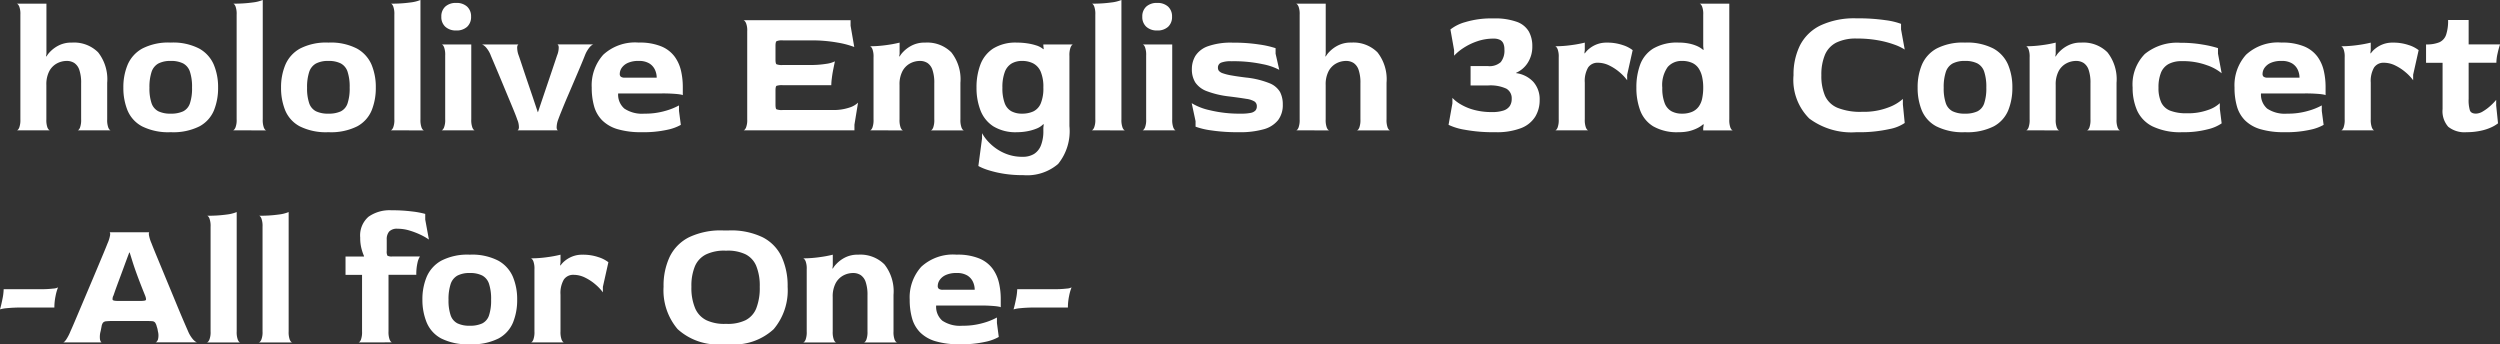
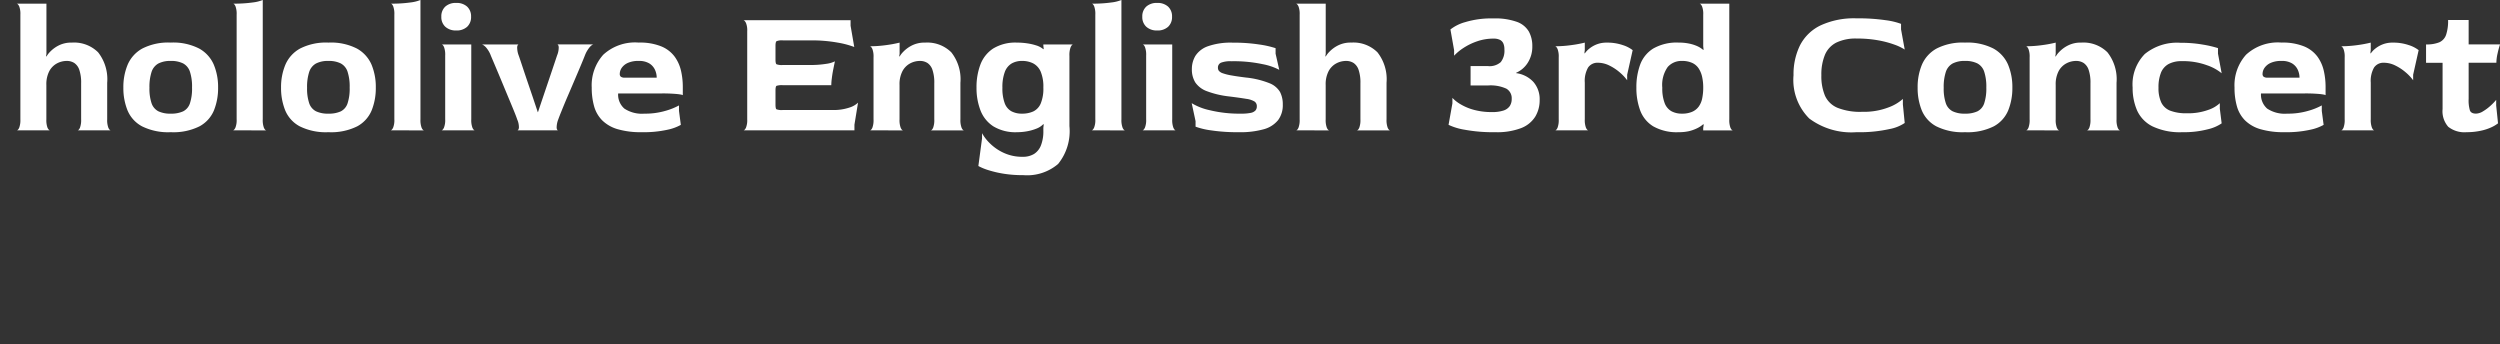
<svg xmlns="http://www.w3.org/2000/svg" width="177.02" height="24.378" viewBox="0 0 177.02 24.378">
  <rect x="0" y="0" width="177.02" height="24.378" fill="#333333" stroke="none" />
  <g transform="translate(-186.539 -23.128)">
    <path d="M.572,0Q.663,0,.748-.182a1.53,1.53,0,0,0,.085-.6V-8.19a1.479,1.479,0,0,0-.085-.592Q.663-8.957.572-8.97H2.678v3.549l-.026.169.026.026a1.62,1.62,0,0,1,.247-.325A2.237,2.237,0,0,1,3.523-6a1.974,1.974,0,0,1,.962-.214,2.411,2.411,0,0,1,1.852.689,3.081,3.081,0,0,1,.643,2.158V-.78a1.53,1.53,0,0,0,.085.6Q7.15,0,7.241,0H4.875q.091,0,.175-.182a1.53,1.53,0,0,0,.085-.6V-3.328a2.8,2.8,0,0,0-.13-.956.942.942,0,0,0-.358-.488.968.968,0,0,0-.527-.143,1.467,1.467,0,0,0-.7.176,1.336,1.336,0,0,0-.539.546,2,2,0,0,0-.208.981V-.78a1.53,1.53,0,0,0,.084.6Q2.847,0,2.938,0ZM11.479.13A4.153,4.153,0,0,1,9.444-.286,2.274,2.274,0,0,1,8.418-1.417a4.224,4.224,0,0,1-.293-1.612,4.1,4.1,0,0,1,.306-1.625A2.381,2.381,0,0,1,9.464-5.792a4.03,4.03,0,0,1,2.015-.423,4.03,4.03,0,0,1,2.015.423,2.381,2.381,0,0,1,1.033,1.137,4.1,4.1,0,0,1,.306,1.625,4.224,4.224,0,0,1-.292,1.612A2.28,2.28,0,0,1,13.52-.286,4.147,4.147,0,0,1,11.479.13Zm0-1.313a2.007,2.007,0,0,0,.878-.163.971.971,0,0,0,.481-.565,3.326,3.326,0,0,0,.15-1.118,3.385,3.385,0,0,0-.15-1.125,1.026,1.026,0,0,0-.481-.585,1.879,1.879,0,0,0-.878-.176,1.822,1.822,0,0,0-.877.182,1.055,1.055,0,0,0-.481.6,3.4,3.4,0,0,0-.149,1.118,3.227,3.227,0,0,0,.149,1.092,1,1,0,0,0,.481.572A1.94,1.94,0,0,0,11.479-1.183ZM15.873,0q.091,0,.182-.182a1.431,1.431,0,0,0,.091-.6V-8.19a1.53,1.53,0,0,0-.084-.6q-.085-.182-.176-.182a9.358,9.358,0,0,0,1.4-.084,2.638,2.638,0,0,0,.709-.176V-.78a1.53,1.53,0,0,0,.084.6q.085.182.175.182Zm6.773.13a4.153,4.153,0,0,1-2.035-.416,2.274,2.274,0,0,1-1.027-1.131,4.224,4.224,0,0,1-.293-1.612A4.1,4.1,0,0,1,19.6-4.654a2.381,2.381,0,0,1,1.034-1.137,4.03,4.03,0,0,1,2.015-.423,4.03,4.03,0,0,1,2.015.423,2.381,2.381,0,0,1,1.033,1.137A4.1,4.1,0,0,1,26-3.029a4.224,4.224,0,0,1-.292,1.612A2.28,2.28,0,0,1,24.687-.286,4.147,4.147,0,0,1,22.646.13Zm0-1.313a2.007,2.007,0,0,0,.878-.163A.971.971,0,0,0,24-1.911a3.326,3.326,0,0,0,.149-1.118A3.385,3.385,0,0,0,24-4.154a1.026,1.026,0,0,0-.481-.585,1.879,1.879,0,0,0-.878-.176,1.822,1.822,0,0,0-.877.182,1.055,1.055,0,0,0-.481.6,3.4,3.4,0,0,0-.149,1.118,3.227,3.227,0,0,0,.149,1.092,1,1,0,0,0,.481.572A1.94,1.94,0,0,0,22.646-1.183ZM27.04,0q.091,0,.182-.182a1.431,1.431,0,0,0,.091-.6V-8.19a1.53,1.53,0,0,0-.084-.6q-.085-.182-.176-.182a9.358,9.358,0,0,0,1.4-.084,2.638,2.638,0,0,0,.709-.176V-.78a1.53,1.53,0,0,0,.084.6q.085.182.175.182Zm3.6,0q.091,0,.182-.182a1.431,1.431,0,0,0,.091-.6V-5.3a1.53,1.53,0,0,0-.084-.6q-.085-.182-.176-.182H32.76v5.3a1.53,1.53,0,0,0,.084.6Q32.929,0,33.02,0Zm1.053-7.072a1.1,1.1,0,0,1-.767-.26.918.918,0,0,1-.286-.715.929.929,0,0,1,.279-.715,1.092,1.092,0,0,1,.774-.26,1.092,1.092,0,0,1,.773.26.929.929,0,0,1,.28.715.929.929,0,0,1-.28.715A1.092,1.092,0,0,1,31.694-7.072ZM36.01,0q.091,0,.123-.176a1.363,1.363,0,0,0-.123-.6q-.052-.169-.228-.6t-.41-.988Q35.139-2.925,34.9-3.5t-.442-1.053l-.306-.721A1.878,1.878,0,0,0,33.78-5.9q-.189-.182-.292-.182h2.639q-.091,0-.117.182a1.635,1.635,0,0,0,.117.624q.078.221.228.676T36.7-3.569l.4,1.176q.2.6.37,1.105h.013q.169-.507.338-1.008l.338-1,.338-1q.169-.5.338-1.008a1.481,1.481,0,0,0,.117-.6q-.026-.182-.117-.182h2.587q-.091,0-.26.175a2.084,2.084,0,0,0-.351.592q-.091.234-.286.7t-.436,1.027q-.24.566-.481,1.125t-.423,1.014Q39-1,38.922-.78a1.606,1.606,0,0,0-.117.611q.026.169.117.169Zm8.814.13a5.788,5.788,0,0,1-1.709-.215,2.572,2.572,0,0,1-1.085-.624,2.3,2.3,0,0,1-.572-.995,4.78,4.78,0,0,1-.169-1.326,3.231,3.231,0,0,1,.819-2.327,3.32,3.32,0,0,1,2.509-.858,4.007,4.007,0,0,1,1.606.273,2.232,2.232,0,0,1,.942.728,2.746,2.746,0,0,1,.449,1.008,5.08,5.08,0,0,1,.124,1.112v.611q0-.039-.358-.084a10.878,10.878,0,0,0-1.2-.046H43.16A1.307,1.307,0,0,0,43.6-1.541a2.248,2.248,0,0,0,1.424.358,5.07,5.07,0,0,0,1.489-.2,4.5,4.5,0,0,0,.955-.383v.39l.13.988a3.282,3.282,0,0,1-.949.345A7.724,7.724,0,0,1,44.824.13ZM43.641-3.731H45.89a1.343,1.343,0,0,0-.124-.559,1.036,1.036,0,0,0-.4-.449,1.387,1.387,0,0,0-.754-.176,1.773,1.773,0,0,0-.773.143,1.044,1.044,0,0,0-.429.351.772.772,0,0,0-.136.429.239.239,0,0,0,.078.195A.462.462,0,0,0,43.641-3.731ZM52.026,0q.091,0,.182-.182a1.431,1.431,0,0,0,.091-.6V-7.02a1.383,1.383,0,0,0-.091-.591q-.091-.176-.182-.189h7.592v.39l.26,1.508a6.2,6.2,0,0,0-1.144-.306,10.319,10.319,0,0,0-1.976-.162H54.834a1,1,0,0,0-.461.058q-.072.059-.072.332v.962q0,.286.072.338a1.06,1.06,0,0,0,.448.052h1.872a7.013,7.013,0,0,0,1.215-.084,1.976,1.976,0,0,0,.6-.175q-.052.247-.117.572t-.1.624a3.957,3.957,0,0,0-.039.494H54.821a1.2,1.2,0,0,0-.448.046q-.072.046-.072.345v.962q0,.3.065.351a1.056,1.056,0,0,0,.455.052h3.51a3.486,3.486,0,0,0,1.215-.176,1.548,1.548,0,0,0,.6-.344L59.891-.4V0Zm8.957,0q.091,0,.176-.182a1.53,1.53,0,0,0,.084-.6V-5.174a1.479,1.479,0,0,0-.084-.591q-.085-.176-.176-.189a8.358,8.358,0,0,0,1.17-.084,8.208,8.208,0,0,0,.936-.175v.793l-.026.169.026.026a1.62,1.62,0,0,1,.247-.325,2.237,2.237,0,0,1,.6-.449,1.974,1.974,0,0,1,.962-.214,2.411,2.411,0,0,1,1.853.689,3.081,3.081,0,0,1,.644,2.158V-.78a1.53,1.53,0,0,0,.085.6q.084.182.175.182H65.286q.091,0,.175-.182a1.53,1.53,0,0,0,.084-.6V-3.328a2.8,2.8,0,0,0-.13-.956.942.942,0,0,0-.357-.488.968.968,0,0,0-.527-.143,1.466,1.466,0,0,0-.7.176,1.336,1.336,0,0,0-.539.546,2,2,0,0,0-.208.981V-.78a1.53,1.53,0,0,0,.084.6q.084.182.175.182ZM71.851,3.172a8.532,8.532,0,0,1-1.384-.1,7.588,7.588,0,0,1-1.092-.254,3.816,3.816,0,0,1-.709-.293l.26-1.95V.2A3.107,3.107,0,0,0,69.5.936a3.388,3.388,0,0,0,.975.663,3.1,3.1,0,0,0,1.326.273,1.5,1.5,0,0,0,.806-.2,1.252,1.252,0,0,0,.494-.618A2.738,2.738,0,0,0,73.268.026V-.182l.026-.234-.026-.026a1.343,1.343,0,0,1-.488.319,3.377,3.377,0,0,1-.663.189,3.954,3.954,0,0,1-.708.065,3.017,3.017,0,0,1-1.684-.416,2.344,2.344,0,0,1-.91-1.131,4.4,4.4,0,0,1-.28-1.612,4.531,4.531,0,0,1,.273-1.625,2.342,2.342,0,0,1,.9-1.137,3.007,3.007,0,0,1,1.7-.423,4.873,4.873,0,0,1,.715.052,3.975,3.975,0,0,1,.65.15,1.413,1.413,0,0,1,.494.266l.026-.013-.026-.247v-.078h2.106q-.091.013-.175.2a1.577,1.577,0,0,0-.084.611V-.3a3.684,3.684,0,0,1-.8,2.678A3.373,3.373,0,0,1,71.851,3.172ZM71.76-1.183a1.876,1.876,0,0,0,.793-.156,1.092,1.092,0,0,0,.527-.559,2.733,2.733,0,0,0,.188-1.131,2.741,2.741,0,0,0-.188-1.125,1.188,1.188,0,0,0-.527-.585,1.7,1.7,0,0,0-.793-.176,1.445,1.445,0,0,0-.741.182,1.169,1.169,0,0,0-.481.6,3.034,3.034,0,0,0-.169,1.118,2.99,2.99,0,0,0,.162,1.092,1.074,1.074,0,0,0,.475.572A1.563,1.563,0,0,0,71.76-1.183ZM76.674,0q.091,0,.182-.182a1.431,1.431,0,0,0,.091-.6V-8.19a1.53,1.53,0,0,0-.084-.6q-.085-.182-.175-.182a9.358,9.358,0,0,0,1.4-.084,2.638,2.638,0,0,0,.708-.176V-.78a1.53,1.53,0,0,0,.085.6q.085.182.175.182Zm3.6,0q.091,0,.182-.182a1.431,1.431,0,0,0,.091-.6V-5.3a1.53,1.53,0,0,0-.085-.6q-.084-.182-.175-.182h2.106v5.3a1.53,1.53,0,0,0,.084.6q.085.182.175.182Zm1.053-7.072a1.1,1.1,0,0,1-.767-.26.918.918,0,0,1-.286-.715.929.929,0,0,1,.28-.715,1.092,1.092,0,0,1,.773-.26,1.092,1.092,0,0,1,.773.26.929.929,0,0,1,.28.715.929.929,0,0,1-.28.715A1.092,1.092,0,0,1,81.328-7.072ZM87.087.13A12.324,12.324,0,0,1,85.137,0a5.27,5.27,0,0,1-1.092-.26V-.65l-.273-1.274a4.153,4.153,0,0,0,1.261.494,8.878,8.878,0,0,0,2.262.247,3.171,3.171,0,0,0,.644-.052.627.627,0,0,0,.344-.169.433.433,0,0,0,.1-.3.391.391,0,0,0-.162-.338,1.483,1.483,0,0,0-.579-.188Q87.23-2.3,86.437-2.4a6.5,6.5,0,0,1-1.586-.371,1.691,1.691,0,0,1-.826-.624,1.741,1.741,0,0,1-.241-.943,1.8,1.8,0,0,1,.254-.942,1.737,1.737,0,0,1,.884-.676,4.875,4.875,0,0,1,1.761-.253,11.886,11.886,0,0,1,1.872.13,6.815,6.815,0,0,1,1.157.26v.39l.26,1.144a4.211,4.211,0,0,0-1.17-.4,9.751,9.751,0,0,0-2.21-.208,1.888,1.888,0,0,0-.741.1.37.37,0,0,0-.221.364.347.347,0,0,0,.072.221.645.645,0,0,0,.28.169,3.7,3.7,0,0,0,.6.149q.39.071,1.027.15a6.145,6.145,0,0,1,1.664.4,1.511,1.511,0,0,1,.754.624,1.89,1.89,0,0,1,.195.891,1.762,1.762,0,0,1-.332,1.1,1.973,1.973,0,0,1-1.027.65A6.14,6.14,0,0,1,87.087.13ZM91.156,0q.091,0,.175-.182a1.53,1.53,0,0,0,.085-.6V-8.19a1.479,1.479,0,0,0-.085-.592q-.084-.175-.175-.189h2.106v3.549l-.026.169.026.026a1.62,1.62,0,0,1,.247-.325,2.236,2.236,0,0,1,.6-.449,1.974,1.974,0,0,1,.962-.214,2.411,2.411,0,0,1,1.853.689,3.081,3.081,0,0,1,.644,2.158V-.78a1.53,1.53,0,0,0,.084.6q.085.182.175.182H95.459q.091,0,.175-.182a1.53,1.53,0,0,0,.085-.6V-3.328a2.8,2.8,0,0,0-.13-.956.942.942,0,0,0-.357-.488.968.968,0,0,0-.526-.143,1.467,1.467,0,0,0-.7.176,1.336,1.336,0,0,0-.539.546,2,2,0,0,0-.208.981V-.78a1.53,1.53,0,0,0,.084.6q.085.182.176.182Zm14.105.13a11,11,0,0,1-2.171-.176,4.253,4.253,0,0,1-1.131-.345l.273-1.521V-2.3a2.5,2.5,0,0,0,.559.442,3.759,3.759,0,0,0,.943.4,4.691,4.691,0,0,0,1.293.163,2.5,2.5,0,0,0,.826-.11.852.852,0,0,0,.442-.318.9.9,0,0,0,.136-.507.78.78,0,0,0-.377-.721,2.682,2.682,0,0,0-1.3-.227h-1.235V-4.55h1.235a1.189,1.189,0,0,0,.9-.28,1.3,1.3,0,0,0,.26-.9,1.026,1.026,0,0,0-.078-.429.52.52,0,0,0-.247-.253.992.992,0,0,0-.442-.084,3.509,3.509,0,0,0-1.176.195,4.289,4.289,0,0,0-.969.475,3.508,3.508,0,0,0-.65.54v-.39l-.26-1.469a2.987,2.987,0,0,1,1.053-.52,6.347,6.347,0,0,1,1.976-.26,4.578,4.578,0,0,1,1.69.247,1.6,1.6,0,0,1,.838.689,2.115,2.115,0,0,1,.241,1.027,2.112,2.112,0,0,1-.318,1.17,1.849,1.849,0,0,1-.826.715v.026a2.025,2.025,0,0,1,1.222.624,1.857,1.857,0,0,1,.442,1.287,2.23,2.23,0,0,1-.312,1.17,2.05,2.05,0,0,1-1.007.813A4.777,4.777,0,0,1,105.261.13ZM109.5,0q.091,0,.175-.182a1.53,1.53,0,0,0,.085-.6V-5.174a1.479,1.479,0,0,0-.085-.591q-.084-.176-.175-.189a8.358,8.358,0,0,0,1.17-.084,8.208,8.208,0,0,0,.936-.175v.52l-.026.221.026.026a1.561,1.561,0,0,1,.292-.318,1.967,1.967,0,0,1,.52-.312,1.887,1.887,0,0,1,.747-.136,3.369,3.369,0,0,1,1.131.175,2.248,2.248,0,0,1,.7.358l-.39,1.742v.39a3.256,3.256,0,0,0-.526-.559,3.42,3.42,0,0,0-.728-.481,1.822,1.822,0,0,0-.812-.2.8.8,0,0,0-.7.338,1.9,1.9,0,0,0-.234,1.066v2.6a1.53,1.53,0,0,0,.084.6q.085.182.176.182Zm8.762.13a3.374,3.374,0,0,1-1.813-.416,2.231,2.231,0,0,1-.923-1.131,4.59,4.59,0,0,1-.267-1.612,4.631,4.631,0,0,1,.267-1.625,2.263,2.263,0,0,1,.923-1.137,3.332,3.332,0,0,1,1.813-.423,3.553,3.553,0,0,1,.709.065,2.864,2.864,0,0,1,.572.175,1.742,1.742,0,0,1,.449.28l.026-.013-.026-.247V-8.19a1.479,1.479,0,0,0-.085-.592q-.084-.175-.175-.189h2.106V-.78a1.53,1.53,0,0,0,.084.6q.085.182.176.182H119.99V-.169l.039-.247-.039-.013a2,2,0,0,1-.455.292,2.748,2.748,0,0,1-.578.2A3.175,3.175,0,0,1,118.261.13Zm.221-1.313a1.775,1.775,0,0,0,.722-.13,1.138,1.138,0,0,0,.468-.37,1.494,1.494,0,0,0,.247-.585,3.749,3.749,0,0,0,.072-.76,3.447,3.447,0,0,0-.078-.76,1.773,1.773,0,0,0-.247-.6,1.1,1.1,0,0,0-.461-.39,1.7,1.7,0,0,0-.722-.137,1.287,1.287,0,0,0-1.007.429,2.2,2.2,0,0,0-.383,1.469,2.885,2.885,0,0,0,.169,1.092,1.1,1.1,0,0,0,.481.572A1.534,1.534,0,0,0,118.482-1.183ZM130.845.13A4.979,4.979,0,0,1,127.5-.839,3.855,3.855,0,0,1,126.386-3.9a4.64,4.64,0,0,1,.455-2.113,3.183,3.183,0,0,1,1.443-1.411,5.609,5.609,0,0,1,2.561-.507,13.462,13.462,0,0,1,2.054.13,5.019,5.019,0,0,1,1.1.26v.39l.26,1.43a3.548,3.548,0,0,0-.734-.351,6.906,6.906,0,0,0-1.164-.306,8.344,8.344,0,0,0-1.495-.123,3.158,3.158,0,0,0-1.449.286,1.723,1.723,0,0,0-.806.865,3.621,3.621,0,0,0-.254,1.45,3.573,3.573,0,0,0,.254,1.443,1.679,1.679,0,0,0,.884.858,4.329,4.329,0,0,0,1.748.286,4.863,4.863,0,0,0,1.866-.312,3.143,3.143,0,0,0,1.02-.6v.39l.13,1.313a2.84,2.84,0,0,1-1.073.429A9.771,9.771,0,0,1,130.845.13Zm7.683,0a4.153,4.153,0,0,1-2.035-.416,2.274,2.274,0,0,1-1.027-1.131,4.224,4.224,0,0,1-.292-1.612,4.1,4.1,0,0,1,.305-1.625,2.381,2.381,0,0,1,1.034-1.137,4.03,4.03,0,0,1,2.015-.423,4.03,4.03,0,0,1,2.015.423,2.381,2.381,0,0,1,1.033,1.137,4.1,4.1,0,0,1,.306,1.625,4.224,4.224,0,0,1-.293,1.612,2.28,2.28,0,0,1-1.02,1.131A4.147,4.147,0,0,1,138.528.13Zm0-1.313a2.007,2.007,0,0,0,.878-.163.971.971,0,0,0,.481-.565,3.325,3.325,0,0,0,.15-1.118,3.385,3.385,0,0,0-.15-1.125,1.026,1.026,0,0,0-.481-.585,1.879,1.879,0,0,0-.878-.176,1.822,1.822,0,0,0-.878.182,1.055,1.055,0,0,0-.481.6,3.4,3.4,0,0,0-.149,1.118,3.227,3.227,0,0,0,.149,1.092,1,1,0,0,0,.481.572A1.94,1.94,0,0,0,138.528-1.183ZM142.844,0q.091,0,.175-.182a1.53,1.53,0,0,0,.085-.6V-5.174a1.479,1.479,0,0,0-.085-.591q-.085-.176-.175-.189a8.358,8.358,0,0,0,1.17-.084,8.208,8.208,0,0,0,.936-.175v.793l-.026.169.026.026a1.62,1.62,0,0,1,.247-.325A2.236,2.236,0,0,1,145.8-6a1.974,1.974,0,0,1,.962-.214,2.411,2.411,0,0,1,1.852.689,3.081,3.081,0,0,1,.644,2.158V-.78a1.53,1.53,0,0,0,.085.6q.084.182.175.182h-2.366q.091,0,.176-.182a1.531,1.531,0,0,0,.084-.6V-3.328a2.8,2.8,0,0,0-.13-.956.942.942,0,0,0-.357-.488.968.968,0,0,0-.527-.143,1.466,1.466,0,0,0-.7.176,1.336,1.336,0,0,0-.54.546,2,2,0,0,0-.208.981V-.78a1.53,1.53,0,0,0,.085.6q.085.182.176.182ZM153.92.13a4.525,4.525,0,0,1-2.125-.416,2.341,2.341,0,0,1-1.086-1.131,3.992,3.992,0,0,1-.312-1.612,3.071,3.071,0,0,1,.865-2.379A3.618,3.618,0,0,1,153.79-6.2a9.007,9.007,0,0,1,1.592.13,7.724,7.724,0,0,1,1.059.247v.39l.26,1.391a3.317,3.317,0,0,0-1.034-.566,4.9,4.9,0,0,0-1.788-.292,1.929,1.929,0,0,0-.929.2,1.215,1.215,0,0,0-.546.617,2.766,2.766,0,0,0-.175,1.066,2.394,2.394,0,0,0,.195,1.04,1.175,1.175,0,0,0,.637.585,3.125,3.125,0,0,0,1.17.182,4.167,4.167,0,0,0,1.527-.241,2.227,2.227,0,0,0,.813-.474v.39l.13,1.04a2.865,2.865,0,0,1-.969.416A6.667,6.667,0,0,1,153.92.13Zm7.228,0a5.788,5.788,0,0,1-1.709-.215,2.572,2.572,0,0,1-1.086-.624,2.3,2.3,0,0,1-.572-.995,4.78,4.78,0,0,1-.169-1.326,3.231,3.231,0,0,1,.819-2.327,3.32,3.32,0,0,1,2.509-.858,4.007,4.007,0,0,1,1.605.273,2.232,2.232,0,0,1,.943.728,2.746,2.746,0,0,1,.448,1.008,5.08,5.08,0,0,1,.124,1.112v.611q0-.039-.357-.084a10.878,10.878,0,0,0-1.2-.046h-3.016a1.307,1.307,0,0,0,.436,1.072,2.248,2.248,0,0,0,1.424.358,5.07,5.07,0,0,0,1.488-.2,4.5,4.5,0,0,0,.956-.383v.39l.13.988a3.283,3.283,0,0,1-.949.345A7.724,7.724,0,0,1,161.148.13Zm-1.183-3.861h2.249a1.343,1.343,0,0,0-.124-.559,1.036,1.036,0,0,0-.4-.449,1.387,1.387,0,0,0-.754-.176,1.773,1.773,0,0,0-.773.143,1.044,1.044,0,0,0-.429.351.772.772,0,0,0-.137.429.239.239,0,0,0,.078.195A.462.462,0,0,0,159.965-3.731ZM165.152,0q.091,0,.175-.182a1.53,1.53,0,0,0,.085-.6V-5.174a1.479,1.479,0,0,0-.085-.591q-.085-.176-.175-.189a8.358,8.358,0,0,0,1.17-.084,8.208,8.208,0,0,0,.936-.175v.52l-.026.221.026.026a1.561,1.561,0,0,1,.293-.318,1.967,1.967,0,0,1,.52-.312,1.887,1.887,0,0,1,.748-.136,3.369,3.369,0,0,1,1.131.175,2.248,2.248,0,0,1,.7.358l-.39,1.742v.39a3.257,3.257,0,0,0-.527-.559,3.42,3.42,0,0,0-.728-.481,1.822,1.822,0,0,0-.812-.2.8.8,0,0,0-.7.338,1.9,1.9,0,0,0-.234,1.066v2.6a1.53,1.53,0,0,0,.085.6q.085.182.176.182Zm8.892.13a1.842,1.842,0,0,1-1.3-.384,1.671,1.671,0,0,1-.4-1.255V-4.784h-1.17v-1.3a2.37,2.37,0,0,0,.936-.15.892.892,0,0,0,.481-.527,3.074,3.074,0,0,0,.143-1.053h1.456v1.729h2.223a5.7,5.7,0,0,0-.175.643,3.126,3.126,0,0,0-.085.656h-1.963v2.561a2.463,2.463,0,0,0,.091.819q.091.221.429.221a.982.982,0,0,0,.487-.156,3.2,3.2,0,0,0,.52-.383,3.9,3.9,0,0,0,.423-.435v.4l.13,1.261a2.317,2.317,0,0,1-.468.28,3.483,3.483,0,0,1-.76.247A4.69,4.69,0,0,1,174.044.13Z" transform="translate(187.149 32.358)" fill="#fff" />
-     <path d="M.39-2.34q.091-.312.176-.747A3.823,3.823,0,0,0,.65-3.77H3.2a7.309,7.309,0,0,0,.968-.045A.8.8,0,0,0,4.5-3.9a3.3,3.3,0,0,0-.175.611,3.98,3.98,0,0,0-.085.819H1.95a9.8,9.8,0,0,0-1.092.046A2.328,2.328,0,0,0,.39-2.34ZM4.862,0q.065,0,.2-.182a3.128,3.128,0,0,0,.319-.611q.091-.195.293-.67l.468-1.105L6.7-3.887q.293-.689.559-1.326l.468-1.118q.2-.481.28-.689a2.308,2.308,0,0,0,.182-.6Q8.2-7.8,8.138-7.8h2.834q-.052,0-.039.175a2.487,2.487,0,0,0,.182.6q.078.208.273.683l.455,1.1q.26.631.546,1.32t.546,1.32q.26.63.468,1.112t.3.689a2.138,2.138,0,0,0,.377.611q.182.182.273.182H11.4q.1-.013.175-.2a1.169,1.169,0,0,0-.007-.592q-.013-.091-.026-.15t-.052-.175a.826.826,0,0,0-.117-.28.287.287,0,0,0-.215-.1q-.149-.013-.487-.013H8.437a4.994,4.994,0,0,0-.52.019.347.347,0,0,0-.234.1.618.618,0,0,0-.1.26q-.013.065-.033.169t-.033.169a1.473,1.473,0,0,0-.045.6q.045.182.123.2ZM8.775-2.938H10.3q.377,0,.416-.065t-.039-.286q-.169-.416-.338-.851t-.319-.852q-.149-.416-.26-.773t-.188-.6H9.542q-.182.481-.377,1.014T8.8-4.368q-.169.455-.273.748l-.1.293a.509.509,0,0,0-.065.3Q8.385-2.938,8.775-2.938ZM15.028,0q.091,0,.182-.182a1.431,1.431,0,0,0,.091-.6V-8.19a1.53,1.53,0,0,0-.085-.6q-.085-.182-.175-.182a9.358,9.358,0,0,0,1.4-.084,2.638,2.638,0,0,0,.709-.176V-.78a1.53,1.53,0,0,0,.084.6q.085.182.175.182Zm3.679,0q.091,0,.182-.182a1.431,1.431,0,0,0,.091-.6V-8.19a1.53,1.53,0,0,0-.085-.6q-.085-.182-.175-.182a9.358,9.358,0,0,0,1.4-.084,2.638,2.638,0,0,0,.709-.176V-.78a1.53,1.53,0,0,0,.084.6Q21,0,21.086,0Zm7.059,0q.091,0,.176-.182a1.53,1.53,0,0,0,.084-.6v-4h-1.17v-1.3h1.3l.013-.026a3.2,3.2,0,0,1-.156-.436,2.927,2.927,0,0,1-.117-.877,1.753,1.753,0,0,1,.591-1.482,2.593,2.593,0,0,1,1.618-.455,11.293,11.293,0,0,1,1.469.085A5.939,5.939,0,0,1,30.5-9.1v.4l.26,1.417a3.886,3.886,0,0,0-.6-.345,5.472,5.472,0,0,0-.787-.3,2.911,2.911,0,0,0-.832-.123.765.765,0,0,0-.592.195.829.829,0,0,0-.175.572v.806a.614.614,0,0,0,.052.338.652.652,0,0,0,.351.052h1.95a1.331,1.331,0,0,0-.175.448,3.539,3.539,0,0,0-.084.852H27.9v4a1.53,1.53,0,0,0,.084.6q.085.182.176.182Zm7.891.13a4.153,4.153,0,0,1-2.035-.416A2.274,2.274,0,0,1,30.6-1.417,4.224,4.224,0,0,1,30.3-3.029a4.1,4.1,0,0,1,.306-1.625,2.381,2.381,0,0,1,1.034-1.137,4.03,4.03,0,0,1,2.015-.423,4.03,4.03,0,0,1,2.015.423,2.381,2.381,0,0,1,1.034,1.137,4.1,4.1,0,0,1,.306,1.625,4.224,4.224,0,0,1-.292,1.612A2.28,2.28,0,0,1,35.7-.286,4.147,4.147,0,0,1,33.657.13Zm0-1.313a2.007,2.007,0,0,0,.877-.163.971.971,0,0,0,.481-.565,3.326,3.326,0,0,0,.149-1.118,3.385,3.385,0,0,0-.149-1.125,1.026,1.026,0,0,0-.481-.585,1.879,1.879,0,0,0-.877-.176,1.822,1.822,0,0,0-.877.182,1.055,1.055,0,0,0-.481.6,3.4,3.4,0,0,0-.15,1.118,3.227,3.227,0,0,0,.15,1.092,1,1,0,0,0,.481.572A1.94,1.94,0,0,0,33.657-1.183ZM37.973,0q.091,0,.176-.182a1.53,1.53,0,0,0,.084-.6V-5.174a1.479,1.479,0,0,0-.084-.591q-.085-.176-.176-.189a8.358,8.358,0,0,0,1.17-.084,8.208,8.208,0,0,0,.936-.175v.52l-.026.221.026.026a1.561,1.561,0,0,1,.292-.318,1.967,1.967,0,0,1,.52-.312,1.887,1.887,0,0,1,.747-.136,3.369,3.369,0,0,1,1.131.175,2.248,2.248,0,0,1,.7.358l-.39,1.742v.39a3.256,3.256,0,0,0-.527-.559,3.42,3.42,0,0,0-.728-.481,1.822,1.822,0,0,0-.812-.2.8.8,0,0,0-.7.338,1.9,1.9,0,0,0-.234,1.066v2.6a1.53,1.53,0,0,0,.084.6q.084.182.175.182ZM51.6.13a4.23,4.23,0,0,1-3.23-1.073,4.24,4.24,0,0,1-.994-3,4.794,4.794,0,0,1,.436-2.126,3.043,3.043,0,0,1,1.365-1.378A5.219,5.219,0,0,1,51.6-7.93H52a5.13,5.13,0,0,1,2.386.481,2.98,2.98,0,0,1,1.346,1.378,4.9,4.9,0,0,1,.429,2.132,4.258,4.258,0,0,1-.988,3A4.131,4.131,0,0,1,52,.13Zm.13-1.443h.143a2.885,2.885,0,0,0,1.306-.26,1.608,1.608,0,0,0,.76-.839,3.946,3.946,0,0,0,.247-1.527,3.679,3.679,0,0,0-.253-1.489,1.612,1.612,0,0,0-.767-.819A2.915,2.915,0,0,0,51.87-6.5h-.143a2.983,2.983,0,0,0-1.339.266,1.659,1.659,0,0,0-.786.826,3.592,3.592,0,0,0-.254,1.469,3.688,3.688,0,0,0,.267,1.527,1.683,1.683,0,0,0,.793.839A2.97,2.97,0,0,0,51.727-1.313ZM57.252,0q.091,0,.176-.182a1.53,1.53,0,0,0,.084-.6V-5.174a1.479,1.479,0,0,0-.084-.591q-.085-.176-.176-.189a8.358,8.358,0,0,0,1.17-.084,8.208,8.208,0,0,0,.936-.175v.793l-.026.169.026.026a1.62,1.62,0,0,1,.247-.325A2.237,2.237,0,0,1,60.2-6a1.974,1.974,0,0,1,.962-.214,2.411,2.411,0,0,1,1.853.689,3.081,3.081,0,0,1,.643,2.158V-.78a1.53,1.53,0,0,0,.084.6Q63.83,0,63.921,0H61.555q.091,0,.175-.182a1.53,1.53,0,0,0,.085-.6V-3.328a2.8,2.8,0,0,0-.13-.956.942.942,0,0,0-.358-.488.968.968,0,0,0-.527-.143,1.467,1.467,0,0,0-.7.176,1.336,1.336,0,0,0-.539.546,2,2,0,0,0-.208.981V-.78a1.53,1.53,0,0,0,.084.6q.084.182.175.182ZM68.341.13a5.788,5.788,0,0,1-1.71-.215,2.572,2.572,0,0,1-1.086-.624,2.3,2.3,0,0,1-.572-.995,4.78,4.78,0,0,1-.169-1.326,3.231,3.231,0,0,1,.819-2.327,3.32,3.32,0,0,1,2.509-.858,4.007,4.007,0,0,1,1.605.273,2.232,2.232,0,0,1,.942.728,2.746,2.746,0,0,1,.449,1.008,5.081,5.081,0,0,1,.123,1.112v.611q0-.039-.357-.084a10.879,10.879,0,0,0-1.2-.046H66.677a1.307,1.307,0,0,0,.436,1.072,2.248,2.248,0,0,0,1.424.358,5.07,5.07,0,0,0,1.488-.2,4.5,4.5,0,0,0,.956-.383v.39l.13.988a3.283,3.283,0,0,1-.949.345A7.724,7.724,0,0,1,68.341.13ZM67.158-3.731h2.249a1.343,1.343,0,0,0-.123-.559,1.036,1.036,0,0,0-.4-.449,1.387,1.387,0,0,0-.754-.176,1.773,1.773,0,0,0-.774.143,1.044,1.044,0,0,0-.429.351.772.772,0,0,0-.137.429.239.239,0,0,0,.078.195A.462.462,0,0,0,67.158-3.731Zm5,1.391q.091-.312.175-.747a3.823,3.823,0,0,0,.085-.683h2.548a7.309,7.309,0,0,0,.968-.045.8.8,0,0,0,.332-.085,3.3,3.3,0,0,0-.175.611,3.98,3.98,0,0,0-.085.819H73.723a9.8,9.8,0,0,0-1.092.046A2.328,2.328,0,0,0,72.163-2.34Z" transform="translate(186.149 47.375)" fill="#fff" />
  </g>
</svg>